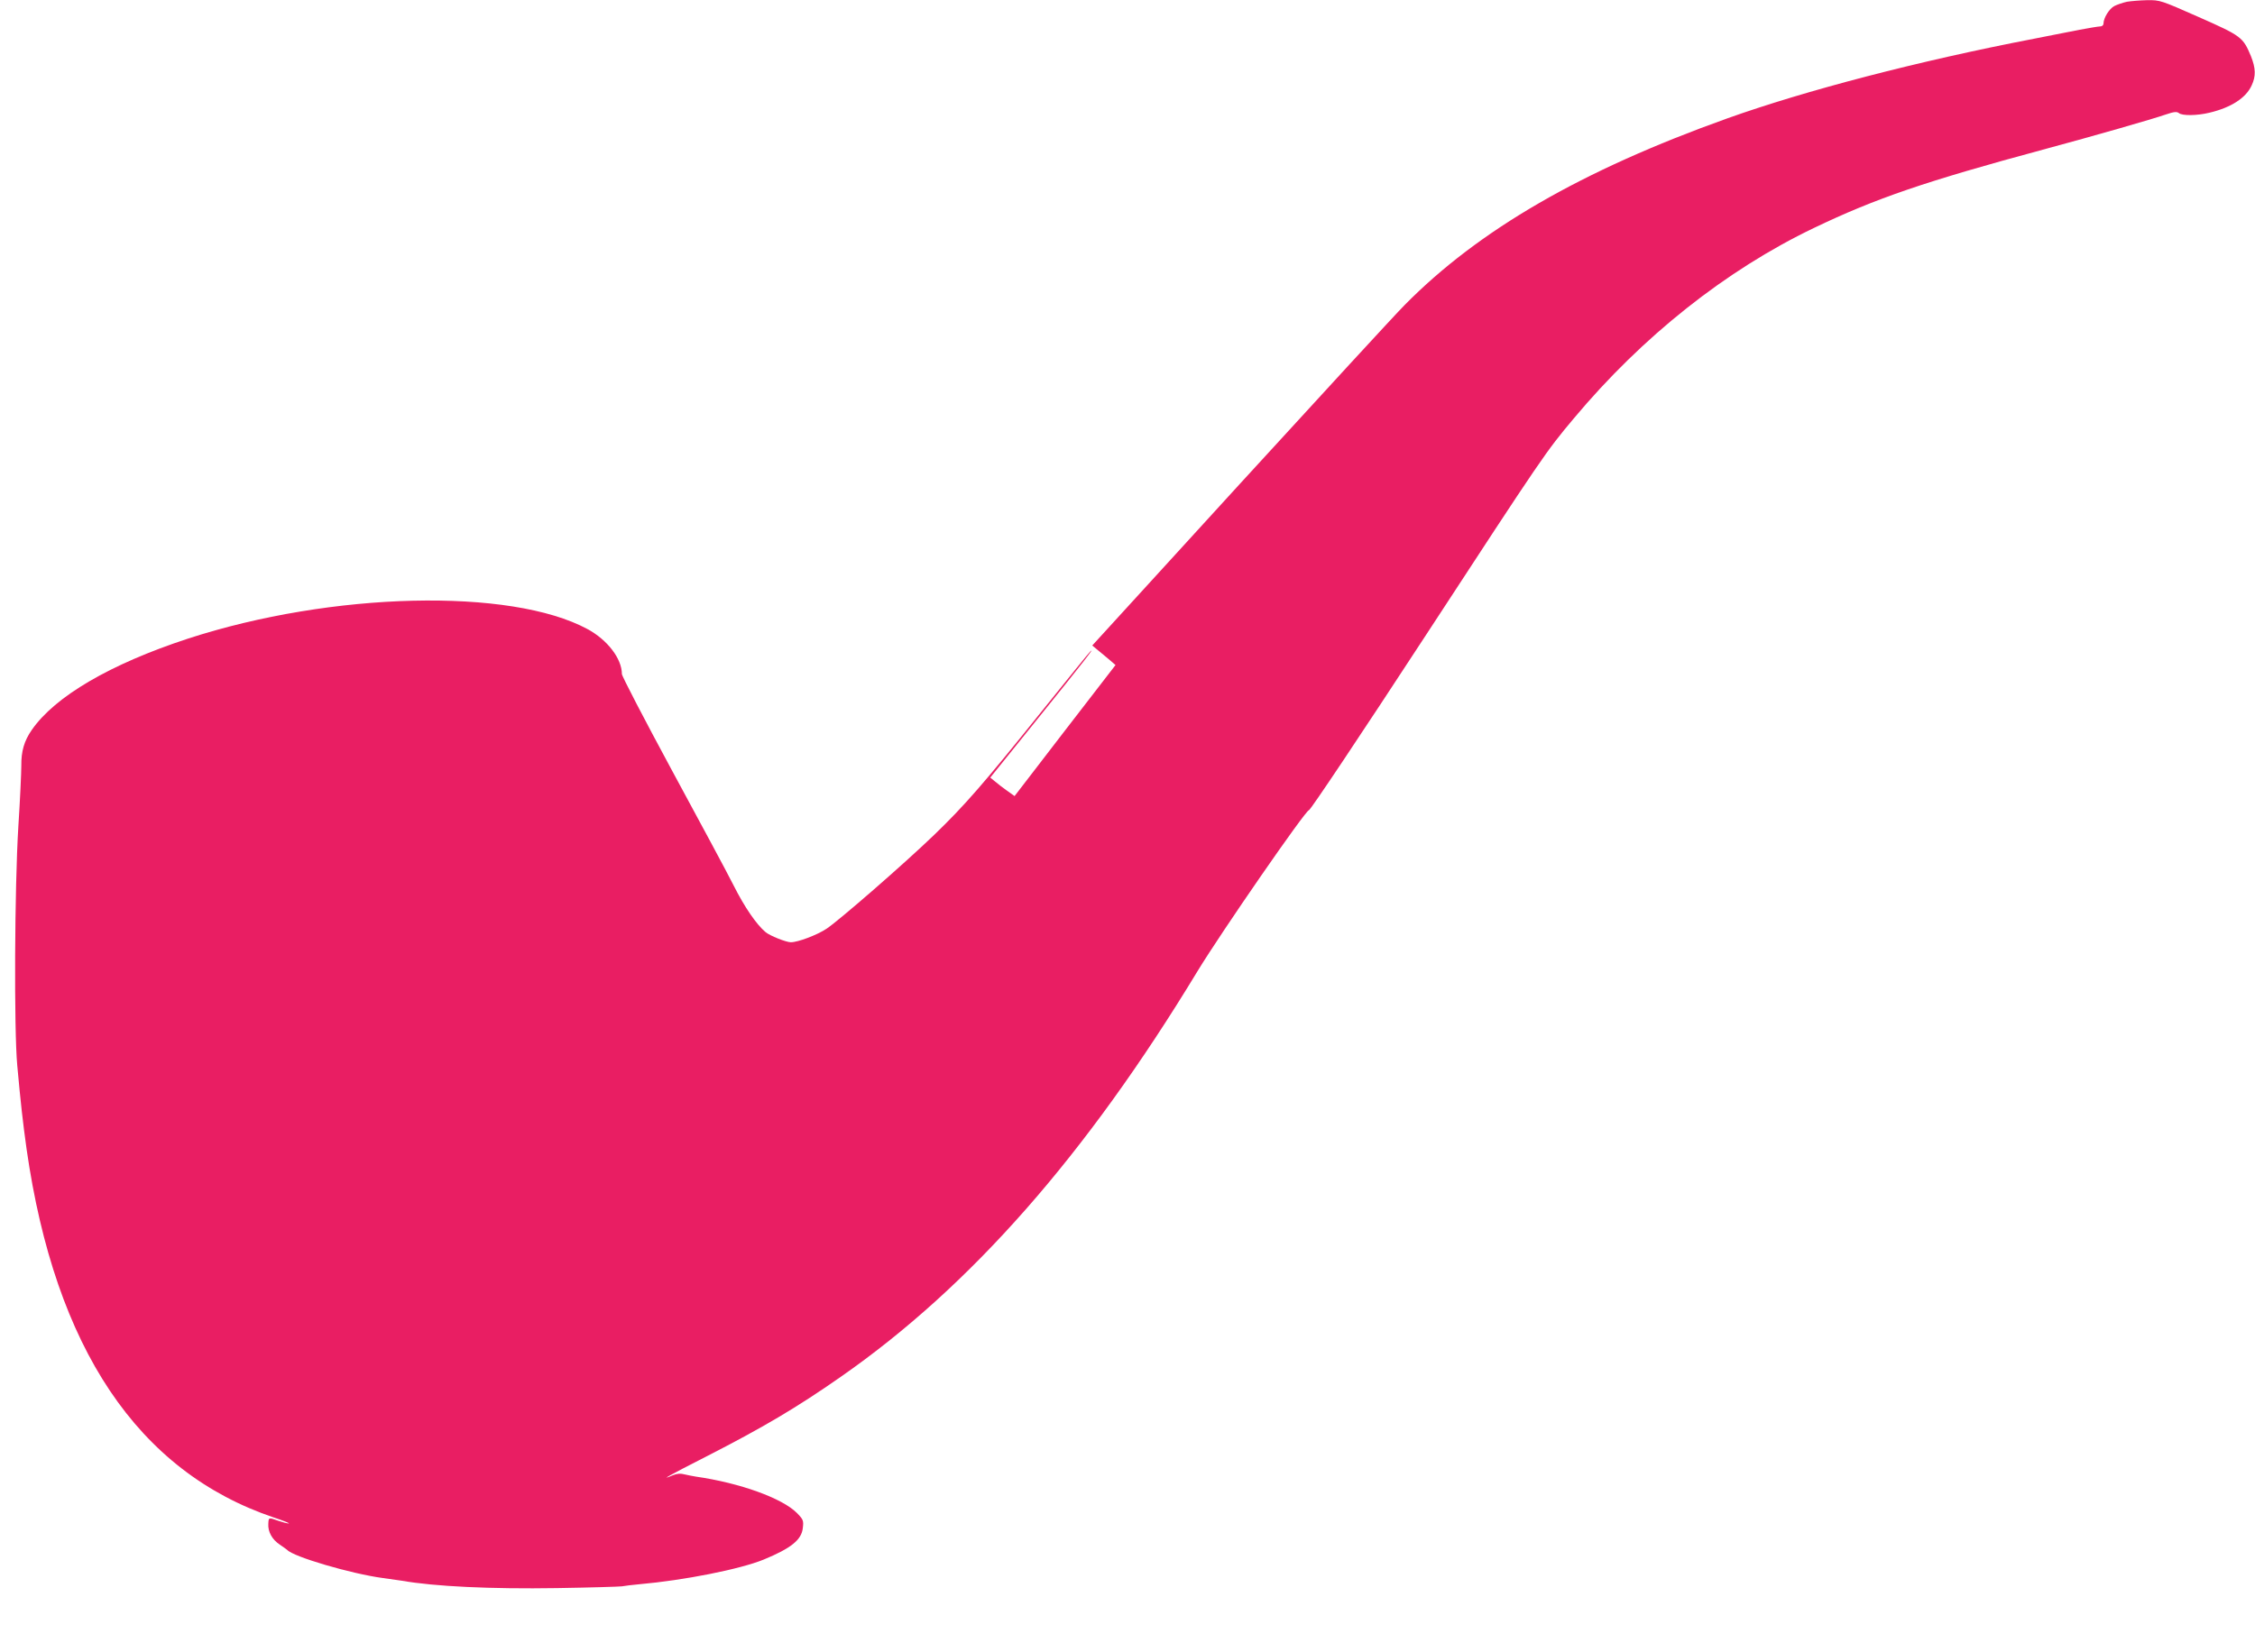
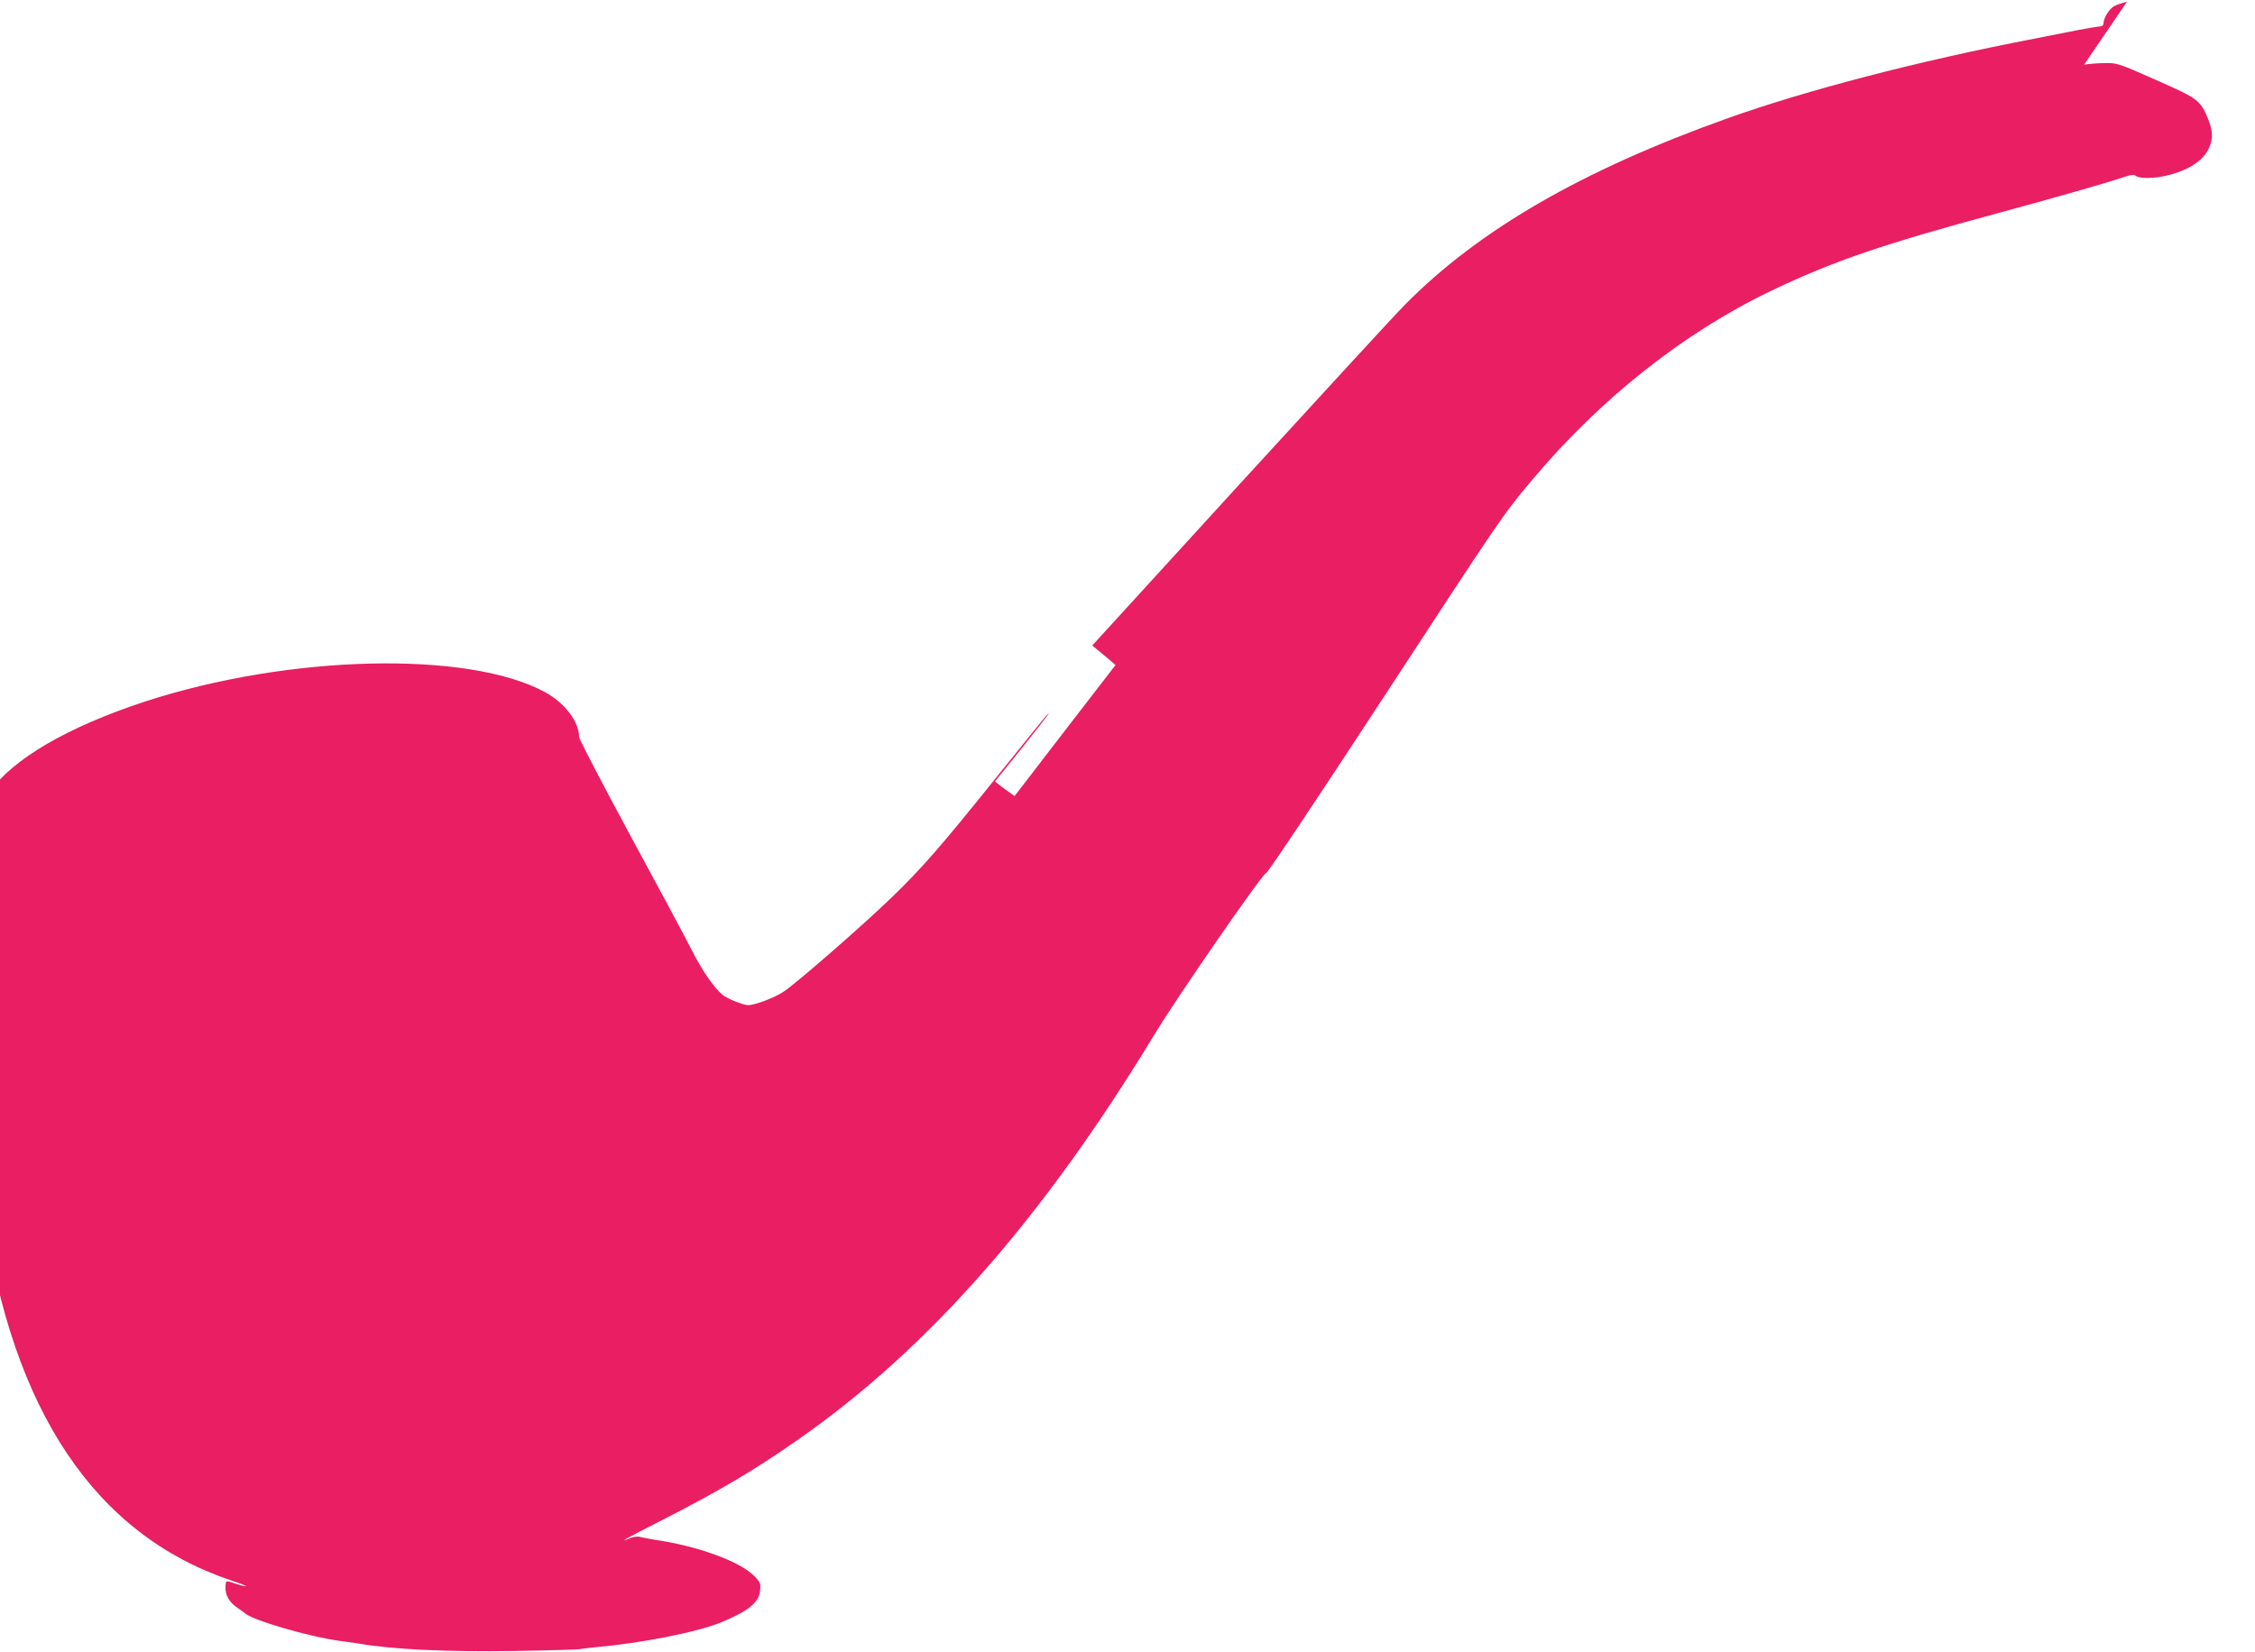
<svg xmlns="http://www.w3.org/2000/svg" version="1.0" width="1280pt" height="938pt" viewBox="0 0 1280 938" preserveAspectRatio="xMidYMid meet">
  <g transform="translate(0,938) scale(0.1,-0.1)" fill="#e91e63" stroke="none">
-     <path d="M12073 9370 c-23 -5 -55 -16 -71 -24 -29 -15 -62 -68 -62 -100 0 -9 -8 -16 -19 -16 -10 0 -63 -9 -117 -19 -55 -11 -171 -34 -259 -51 -659 -127 -1294 -293 -1740 -452 -828 -296 -1412 -634 -1832 -1060 -51 -51 -470 -507 -933 -1013 l-840 -920 36 -30 c20 -16 49 -41 66 -55 l30 -26 -287 -372 -286 -372 -42 30 c-23 16 -54 40 -69 53 l-27 22 270 335 c255 316 332 415 297 380 -9 -8 -136 -166 -284 -350 -320 -399 -430 -525 -600 -689 -170 -164 -540 -486 -612 -534 -54 -36 -163 -77 -203 -77 -26 0 -120 37 -144 58 -51 43 -118 140 -180 263 -37 74 -196 369 -352 657 -155 287 -283 533 -283 545 0 87 -82 194 -195 255 -436 236 -1451 212 -2268 -54 -442 -145 -755 -328 -887 -519 -43 -62 -60 -121 -59 -203 0 -37 -7 -193 -17 -347 -21 -343 -25 -1149 -6 -1355 19 -211 32 -324 53 -475 162 -1130 632 -1831 1403 -2091 55 -18 94 -34 85 -34 -9 0 -36 7 -59 15 -56 20 -55 20 -57 -17 -3 -44 21 -89 65 -118 20 -14 39 -27 42 -30 34 -39 364 -136 544 -160 45 -6 92 -13 106 -15 187 -33 507 -48 883 -42 188 3 353 8 367 10 14 3 59 8 100 12 251 22 571 85 705 140 155 64 215 112 222 179 5 42 3 48 -33 85 -83 84 -323 171 -574 207 -19 3 -49 9 -66 13 -20 6 -42 4 -64 -5 -80 -34 -29 -5 185 104 328 168 516 279 768 455 736 513 1390 1256 2024 2302 135 222 614 915 633 915 9 1 292 425 660 988 675 1033 683 1045 844 1237 389 465 863 841 1361 1080 352 169 637 266 1300 445 297 80 624 174 699 200 47 16 62 17 74 8 18 -16 103 -15 173 2 123 29 208 84 240 155 25 53 23 98 -4 166 -45 108 -54 115 -296 222 -215 95 -220 97 -293 96 -40 -1 -92 -5 -115 -9z" />
+     <path d="M12073 9370 c-23 -5 -55 -16 -71 -24 -29 -15 -62 -68 -62 -100 0 -9 -8 -16 -19 -16 -10 0 -63 -9 -117 -19 -55 -11 -171 -34 -259 -51 -659 -127 -1294 -293 -1740 -452 -828 -296 -1412 -634 -1832 -1060 -51 -51 -470 -507 -933 -1013 l-840 -920 36 -30 c20 -16 49 -41 66 -55 l30 -26 -287 -372 -286 -372 -42 30 c-23 16 -54 40 -69 53 c255 316 332 415 297 380 -9 -8 -136 -166 -284 -350 -320 -399 -430 -525 -600 -689 -170 -164 -540 -486 -612 -534 -54 -36 -163 -77 -203 -77 -26 0 -120 37 -144 58 -51 43 -118 140 -180 263 -37 74 -196 369 -352 657 -155 287 -283 533 -283 545 0 87 -82 194 -195 255 -436 236 -1451 212 -2268 -54 -442 -145 -755 -328 -887 -519 -43 -62 -60 -121 -59 -203 0 -37 -7 -193 -17 -347 -21 -343 -25 -1149 -6 -1355 19 -211 32 -324 53 -475 162 -1130 632 -1831 1403 -2091 55 -18 94 -34 85 -34 -9 0 -36 7 -59 15 -56 20 -55 20 -57 -17 -3 -44 21 -89 65 -118 20 -14 39 -27 42 -30 34 -39 364 -136 544 -160 45 -6 92 -13 106 -15 187 -33 507 -48 883 -42 188 3 353 8 367 10 14 3 59 8 100 12 251 22 571 85 705 140 155 64 215 112 222 179 5 42 3 48 -33 85 -83 84 -323 171 -574 207 -19 3 -49 9 -66 13 -20 6 -42 4 -64 -5 -80 -34 -29 -5 185 104 328 168 516 279 768 455 736 513 1390 1256 2024 2302 135 222 614 915 633 915 9 1 292 425 660 988 675 1033 683 1045 844 1237 389 465 863 841 1361 1080 352 169 637 266 1300 445 297 80 624 174 699 200 47 16 62 17 74 8 18 -16 103 -15 173 2 123 29 208 84 240 155 25 53 23 98 -4 166 -45 108 -54 115 -296 222 -215 95 -220 97 -293 96 -40 -1 -92 -5 -115 -9z" />
  </g>
</svg>